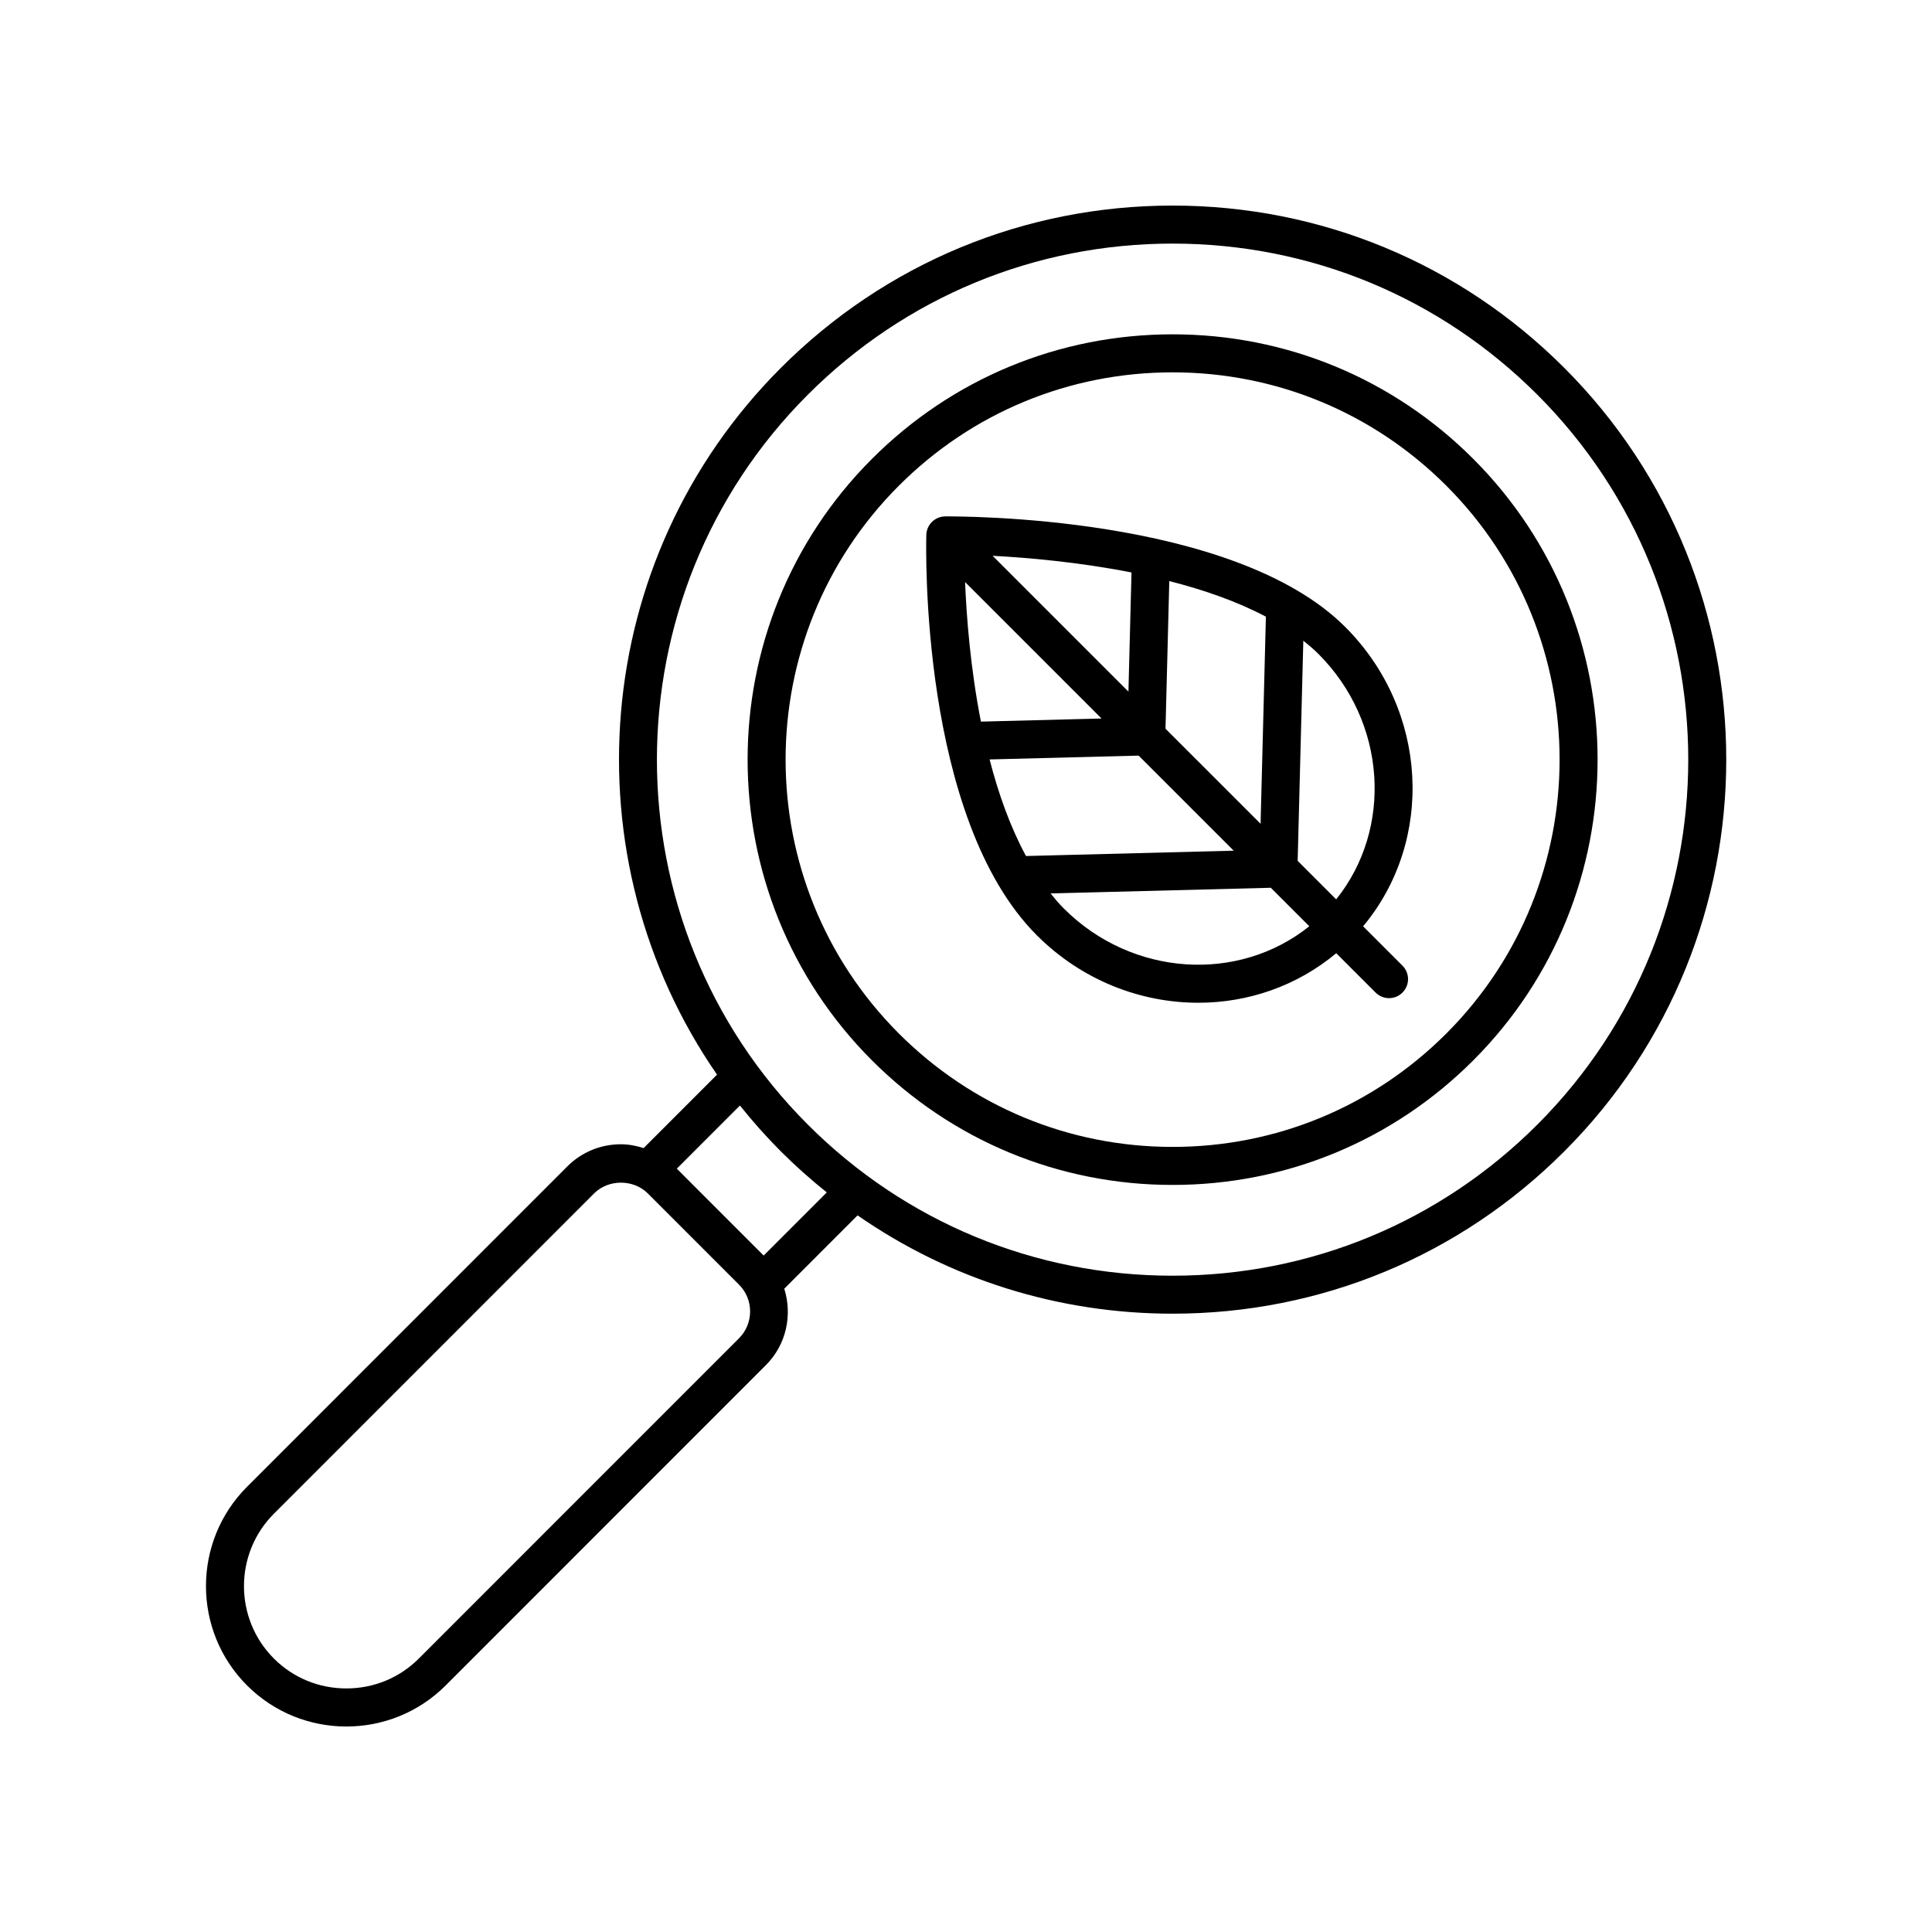
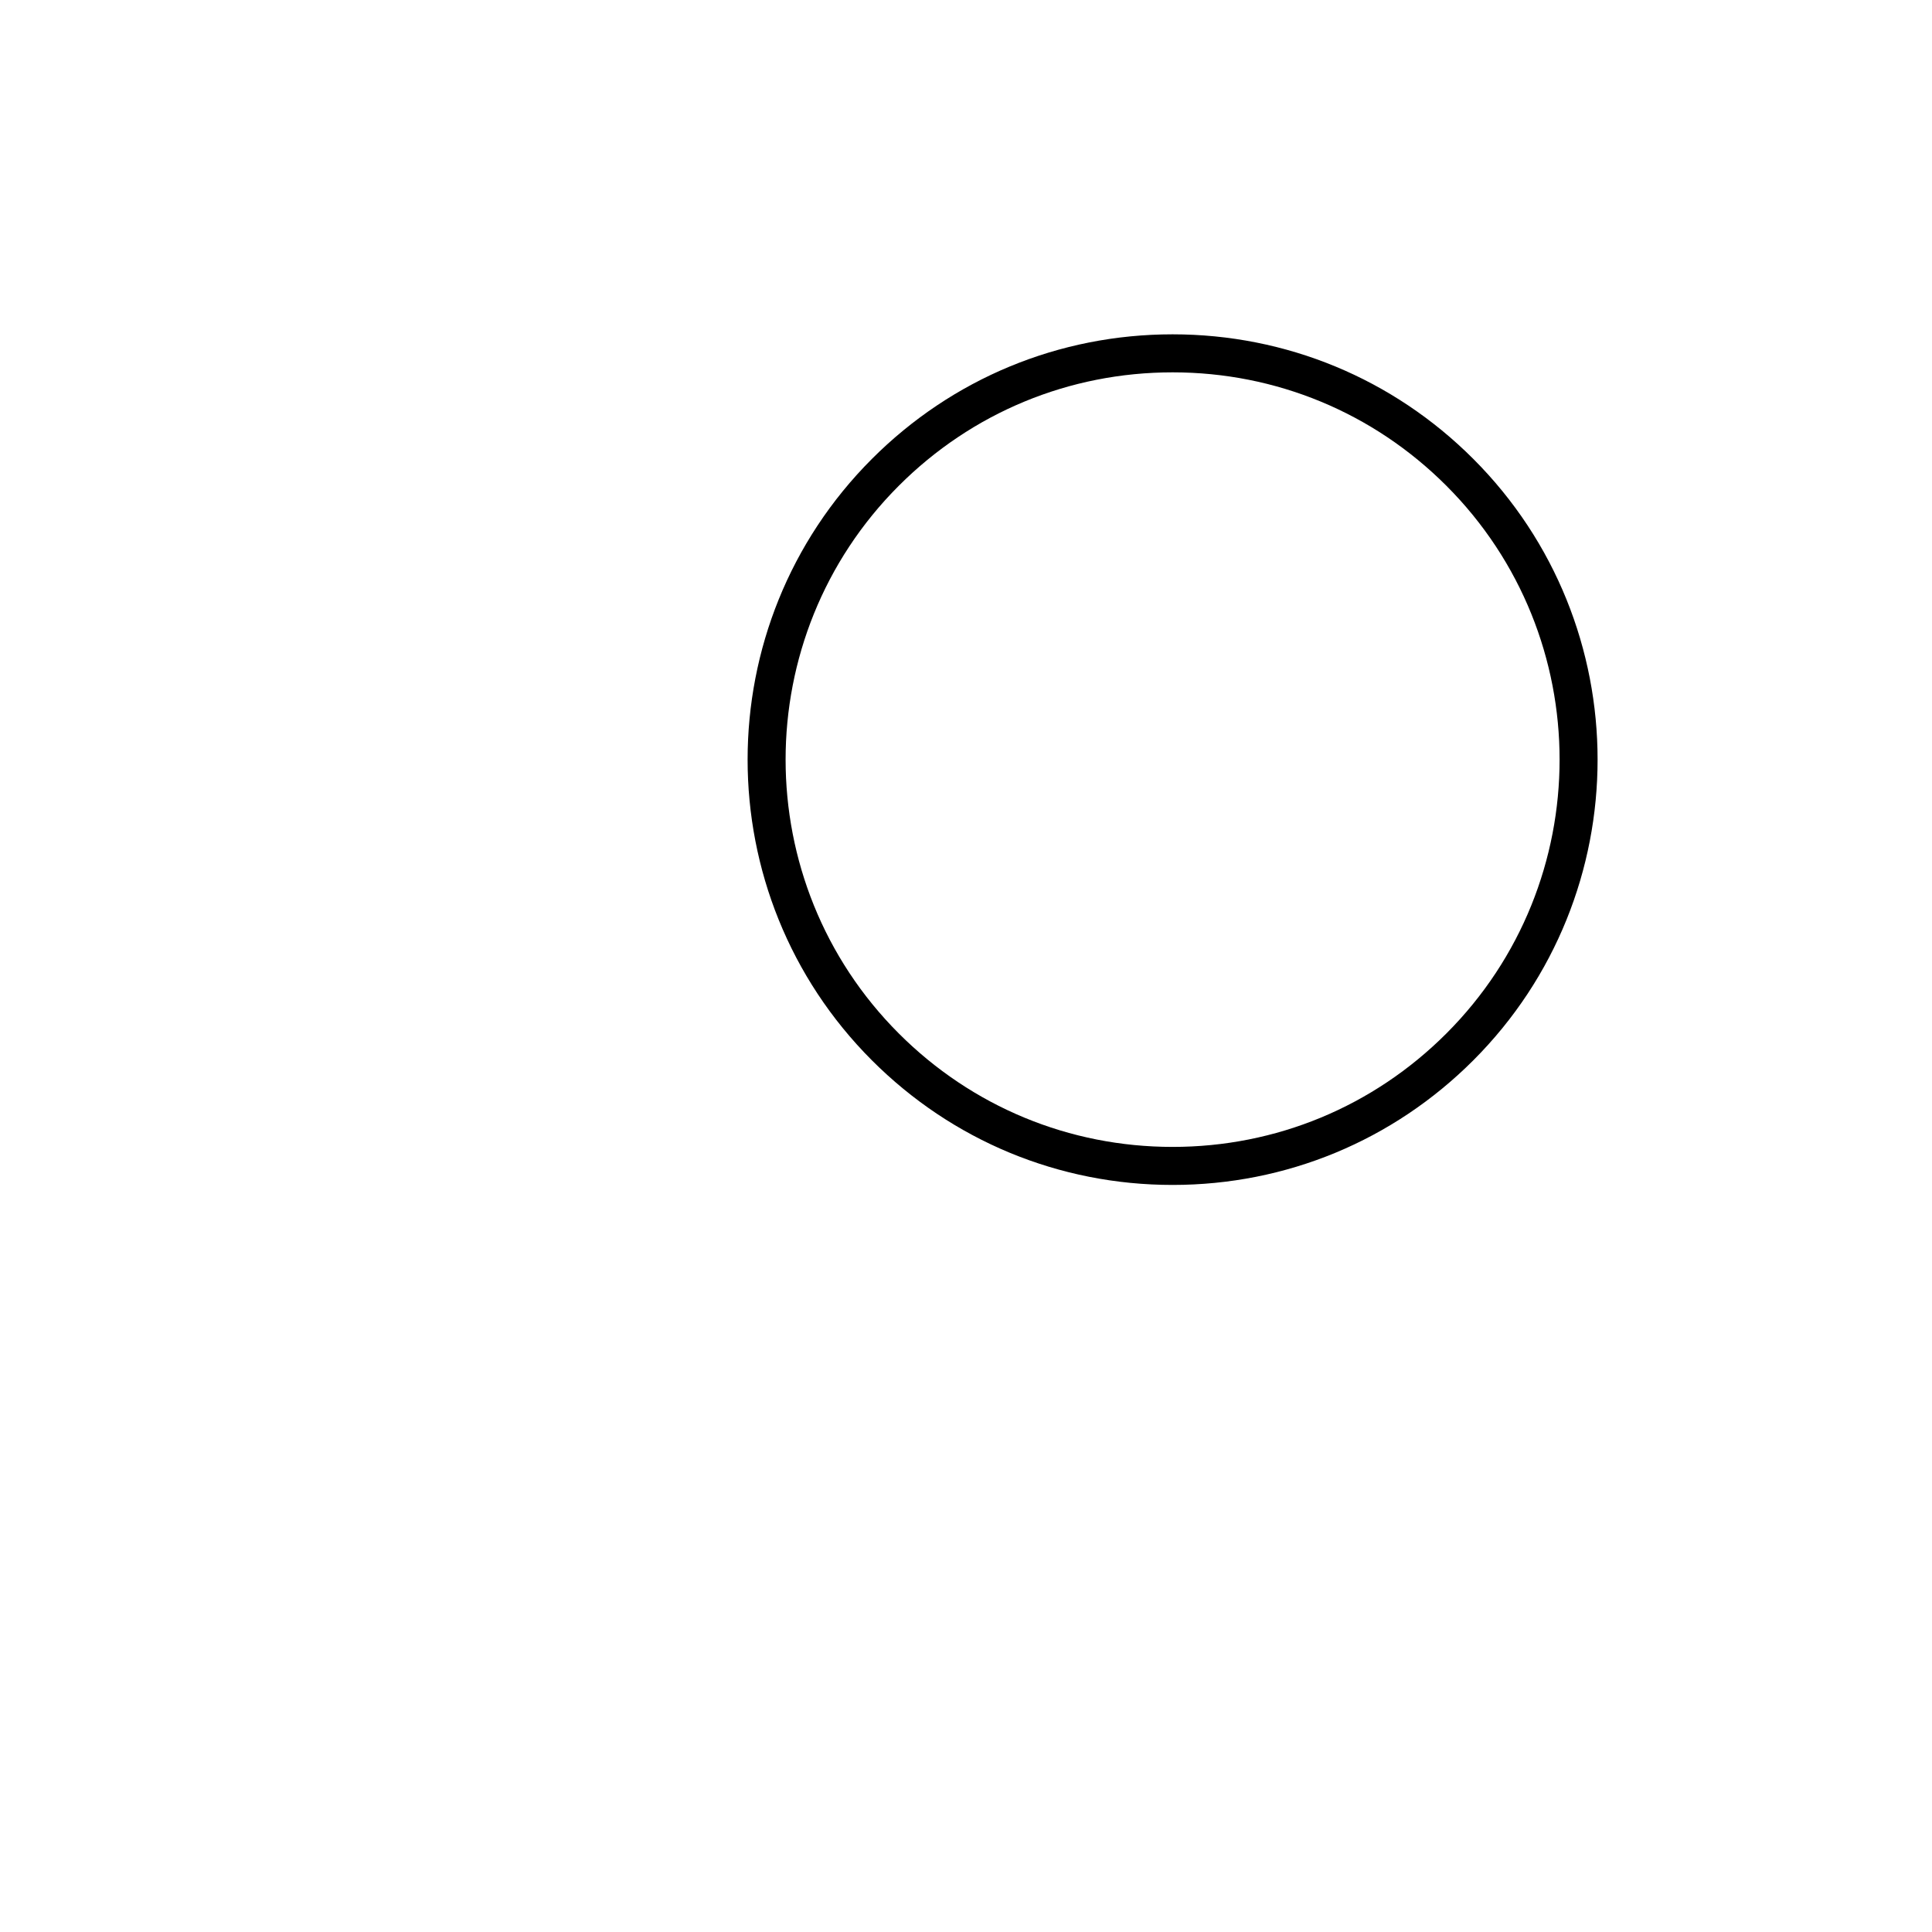
<svg xmlns="http://www.w3.org/2000/svg" fill="#000000" width="800px" height="800px" version="1.1" viewBox="144 144 512 512">
  <g>
-     <path d="m461.57 409.74c13.113 0 26.078-4.383 36.547-13.129l10.43 10.43c0.984 0.984 2.273 1.477 3.562 1.477 1.289 0 2.578-0.492 3.562-1.477 1.969-1.969 1.969-5.156 0-7.125l-10.434-10.434c18.988-22.738 17.301-57.289-4.734-79.328-29.852-29.852-102.94-29.293-106.04-29.305-2.703 0.035-4.898 2.195-4.977 4.894-0.086 3.051-1.758 75.074 29.297 106.13 11.891 11.895 27.43 17.867 42.789 17.867zm-35.66-24.988c-1.234-1.234-2.379-2.598-3.5-3.984l58.367-1.5 10.203 10.199c-18.801 15.074-46.977 13.375-65.07-4.715zm-19.656-39.492 39.496-1.016 25.195 25.195-55.047 1.414c-4.195-7.742-7.324-16.57-9.645-25.594zm46.617-8.141 1.004-39.129c9.066 2.305 17.914 5.371 25.602 9.434l-1.41 54.887zm-9.824-9.828-36-36c9.332 0.496 22.828 1.668 36.812 4.418zm-43.293-29.043 36.168 36.164-31.969 0.824c-2.769-14.117-3.816-27.676-4.199-36.988zm98.348 84.098-10.207-10.207 1.5-58.344c1.398 1.117 2.758 2.258 3.984 3.484 18.098 18.098 19.797 46.273 4.723 65.066z" />
    <path d="m454.75 458.02c30.102 0 58.398-11.723 79.68-33.012 43.93-43.945 43.93-115.45 0-159.4-21.285-21.289-49.578-33.008-79.68-33.008-30.098 0-58.395 11.719-79.676 33.008-43.934 43.945-43.934 115.45 0 159.4 21.281 21.289 49.578 33.012 79.676 33.012zm-72.555-185.29c19.379-19.387 45.148-30.055 72.555-30.055s53.176 10.672 72.555 30.055c40.004 40.02 40.004 105.13 0 145.15-19.383 19.387-45.148 30.062-72.555 30.062s-53.172-10.676-72.555-30.062c-40.004-40.02-40.004-105.13 0-145.15z" />
-     <path d="m209.47 590.66c7.254 7.258 16.785 10.883 26.316 10.883s19.066-3.625 26.32-10.883l84.871-84.895c5.469-5.477 7.031-13.324 4.863-20.246l19.426-19.434c24.352 16.914 53.207 26.055 83.48 26.055 39.211 0 76.074-15.273 103.8-43.004 57.238-57.25 57.238-150.41 0-207.65-27.727-27.738-64.59-43.008-103.8-43.008-39.211 0-76.074 15.273-103.8 43.004-50.875 50.887-56.488 130.12-16.926 187.31l-19.449 19.457c-1.93-0.605-3.934-1.008-6.019-1.008-5.383 0-10.434 2.086-14.215 5.875l-84.867 84.898c-14.516 14.512-14.516 38.129 0 52.648zm148.6-342.05c25.824-25.832 60.156-40.055 96.676-40.055 36.52 0 70.852 14.223 96.676 40.055 53.309 53.324 53.309 140.08 0 193.41-25.824 25.828-60.156 40.055-96.676 40.055-36.52 0-70.852-14.223-96.676-40.055-53.309-53.324-53.309-140.08 0-193.41zm-7.125 200.53c3.875 3.875 7.945 7.481 12.16 10.863l-16.727 16.73-23.016-23.023 16.727-16.734c3.363 4.203 6.965 8.273 10.855 12.164zm-49.48 11.105c3.766-3.769 10.414-3.769 14.184 0l24.203 24.207c3.91 3.91 3.91 10.281 0.004 14.195l-84.875 84.895c-5.102 5.102-11.918 7.91-19.191 7.91-7.277 0-14.094-2.809-19.195-7.91-10.582-10.586-10.586-27.816 0-38.402z" />
  </g>
</svg>